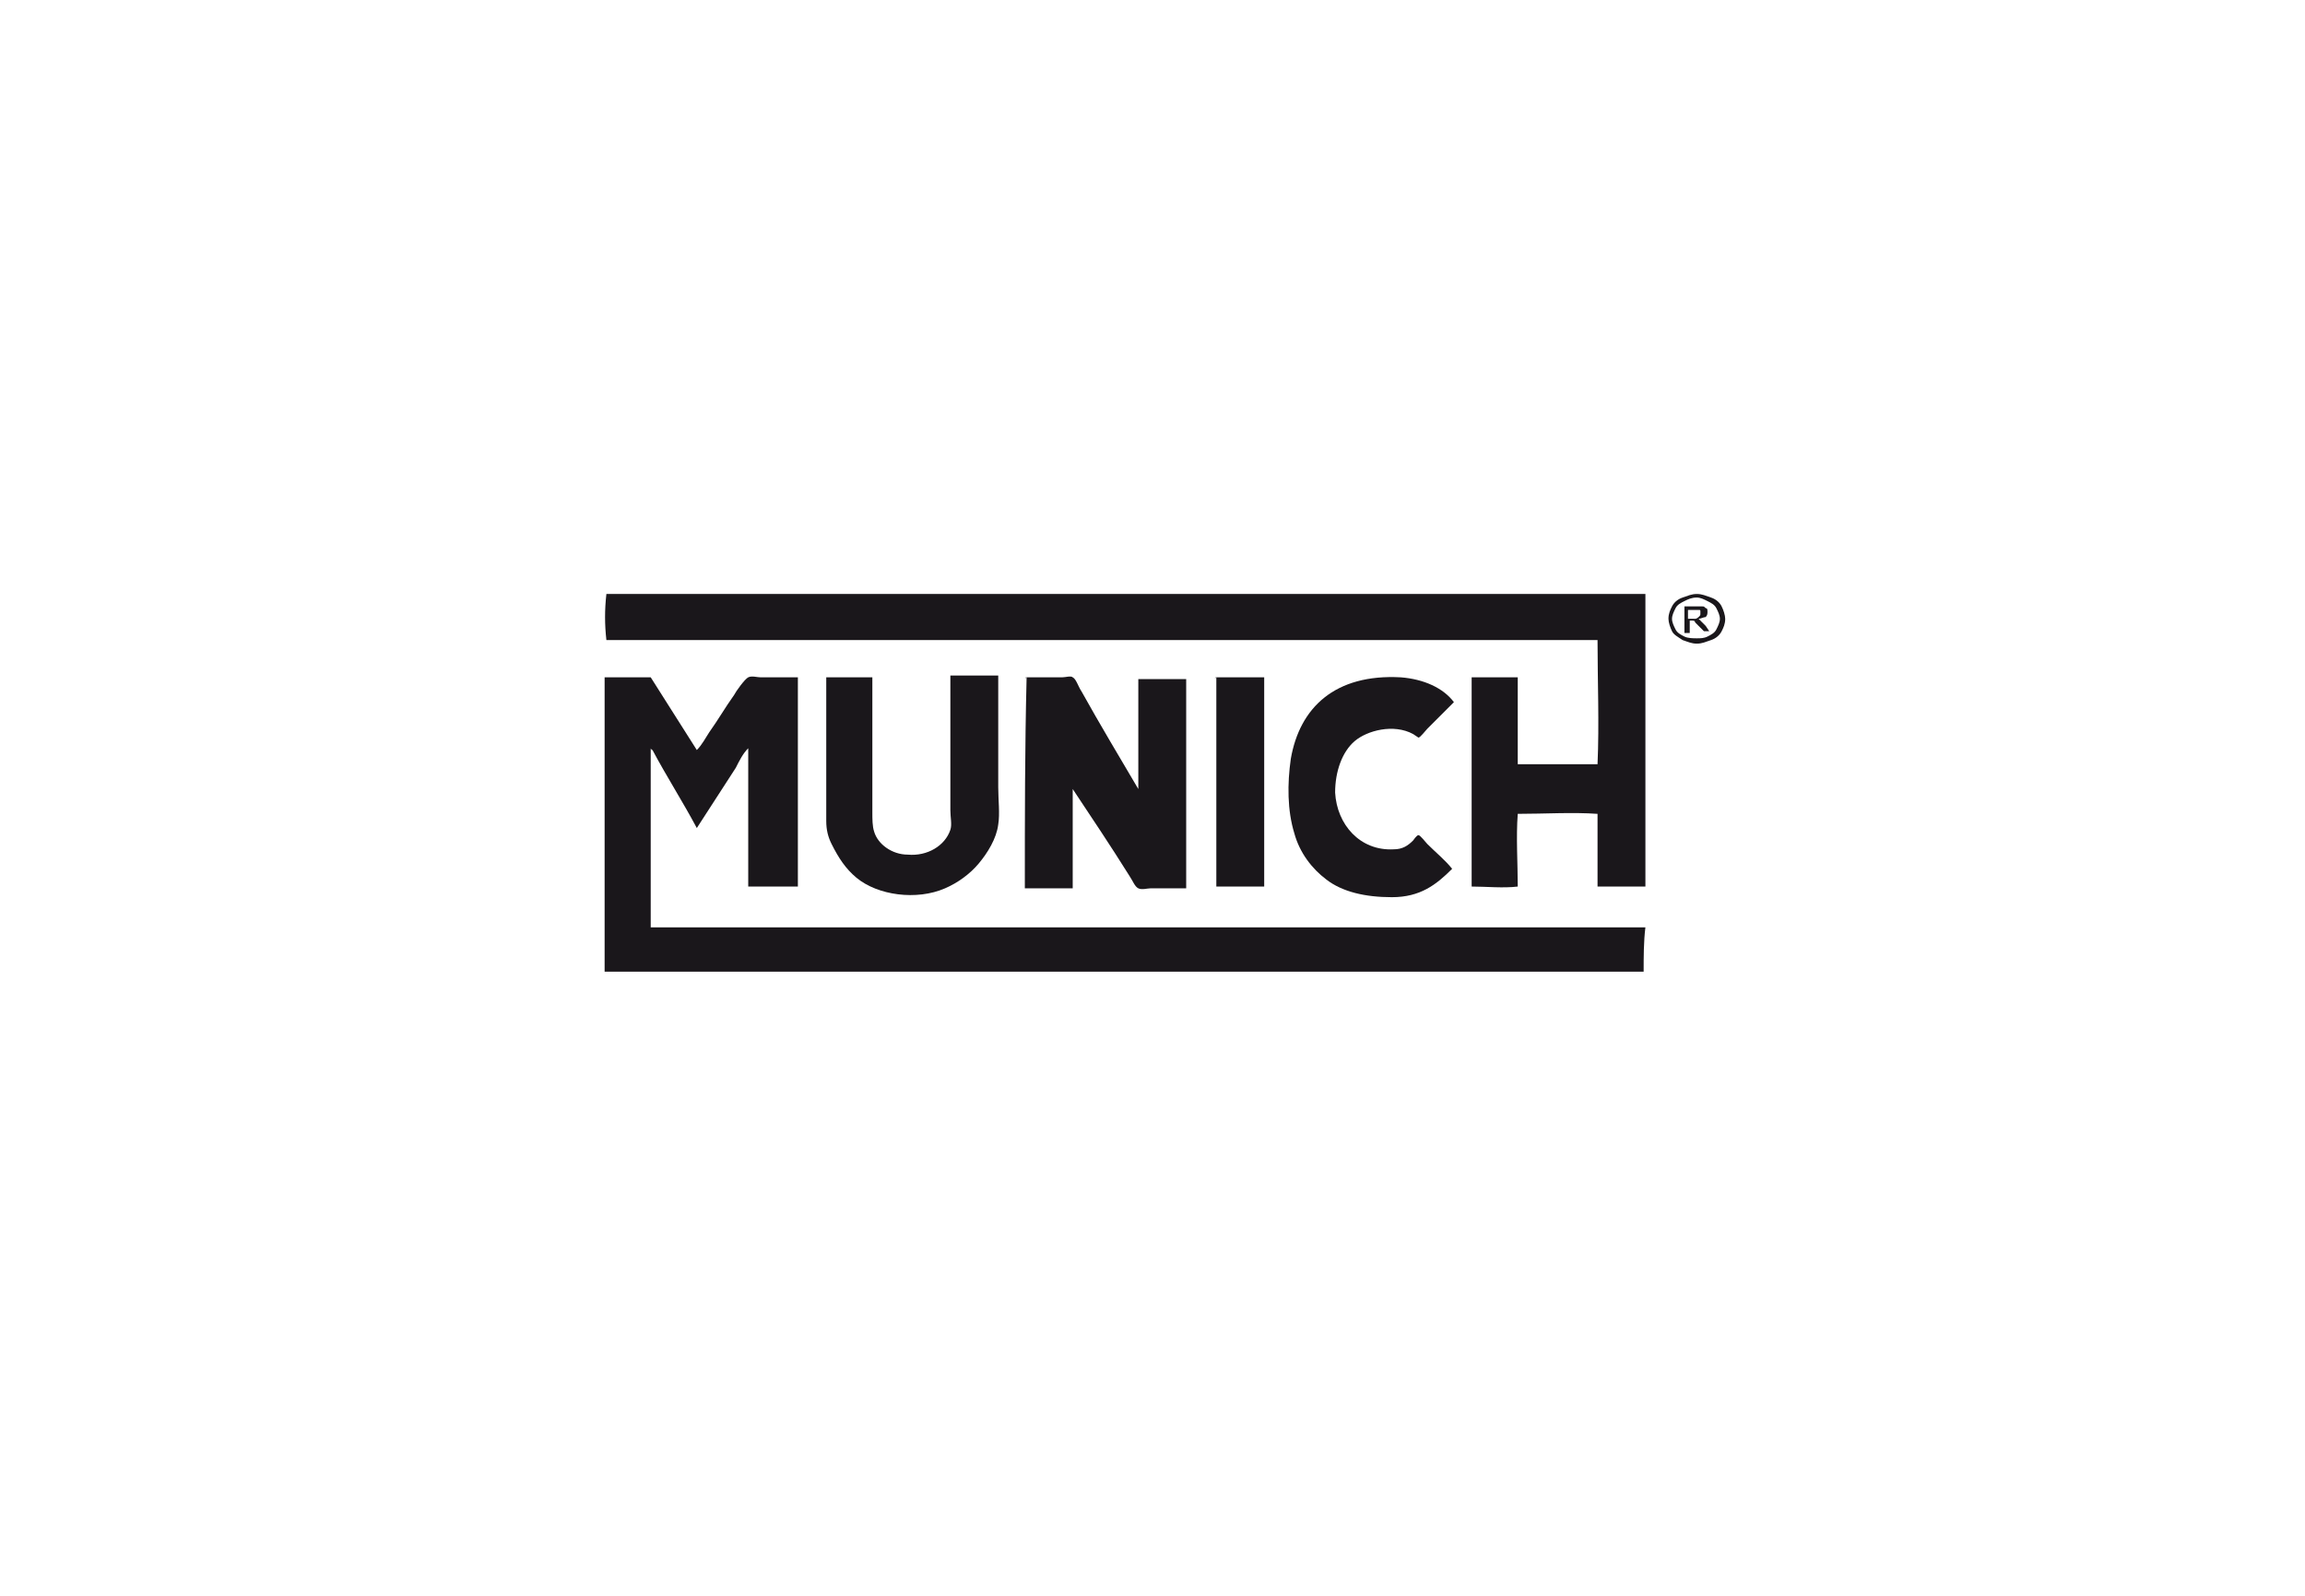
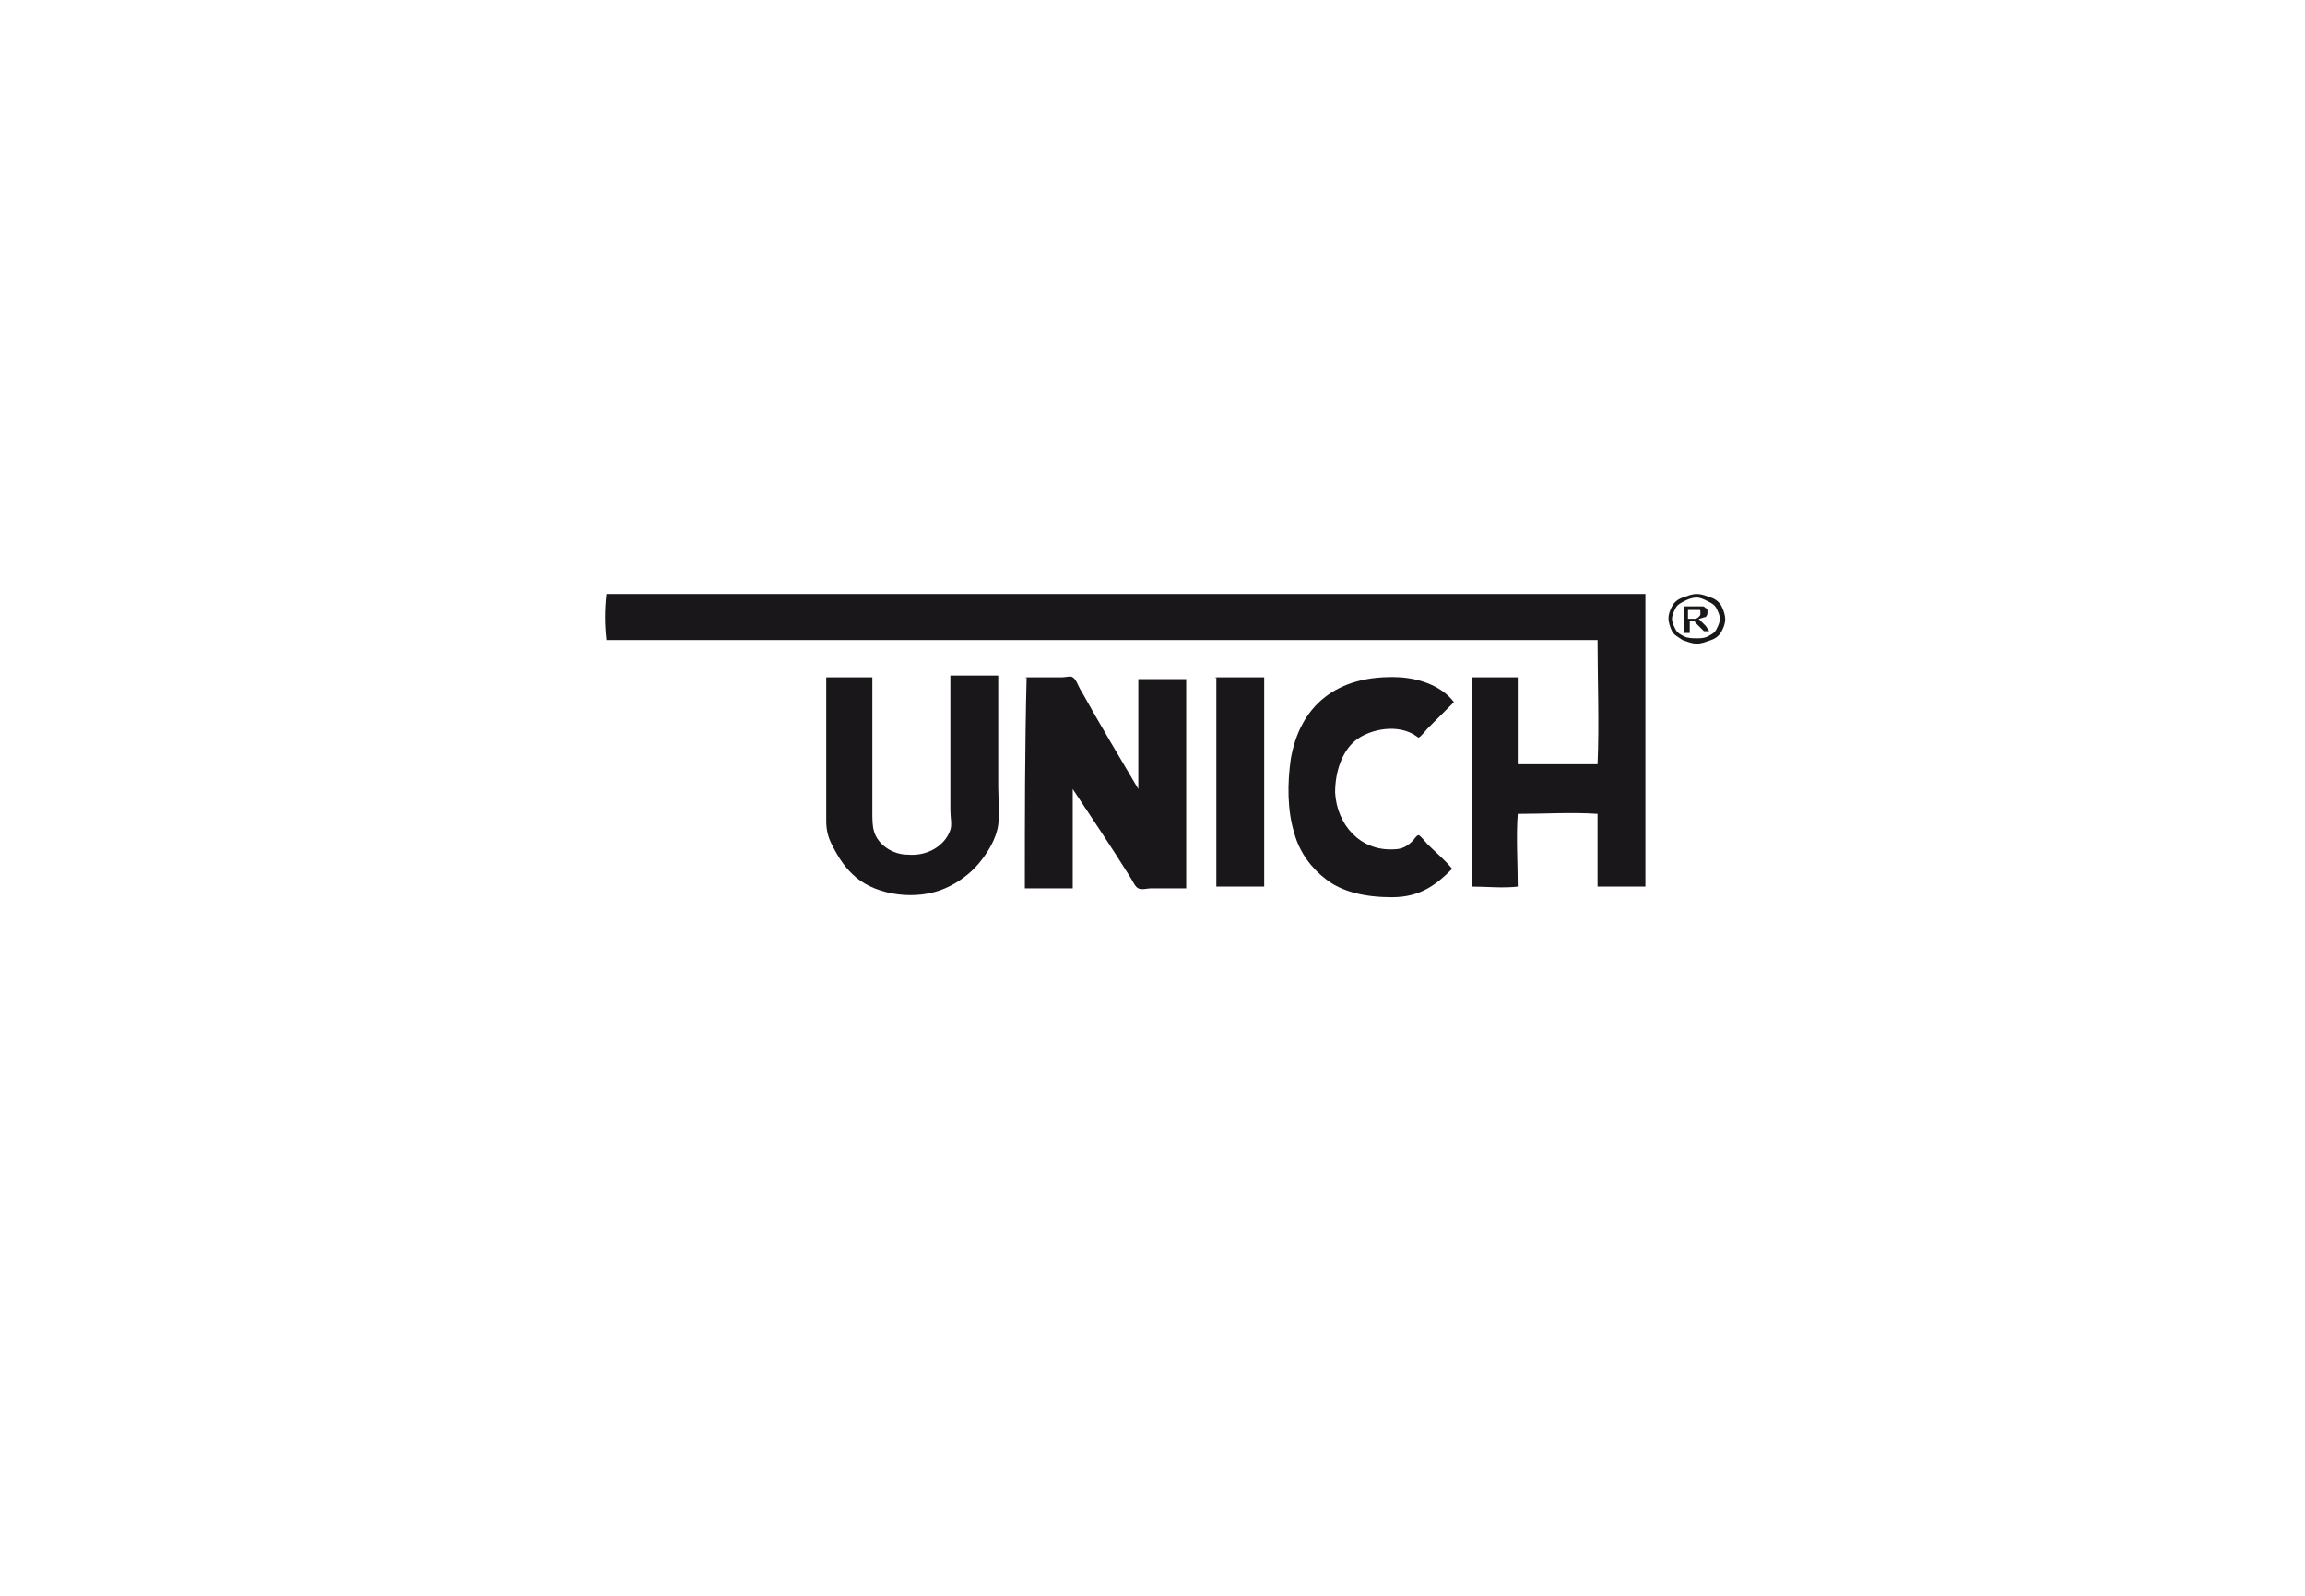
<svg xmlns="http://www.w3.org/2000/svg" version="1.1" id="Capa_1" x="0px" y="0px" viewBox="0 0 130 90" style="enable-background:new 0 0 130 90;" xml:space="preserve">
  <style type="text/css">
	.st0{fill-rule:evenodd;clip-rule:evenodd;fill:#1A171B;}
	.st1{fill:#1A171B;}
</style>
  <title>adidas</title>
  <g>
    <path class="st0" d="M34.2,33.5c19.5,0,39.1,0,58.6,0c0,5.5,0,11,0,16.5c-0.9,0-1.8,0-2.7,0c0-1.4,0-2.8,0-4.1c-1.4-0.1-3,0-4.5,0   c-0.1,1.3,0,2.8,0,4.1c-0.8,0.1-1.8,0-2.6,0c0-3.9,0-7.8,0-11.8c0.9,0,1.8,0,2.6,0c0,1.6,0,3.2,0,4.9c1.5,0,3,0,4.5,0   c0.1-2.3,0-4.7,0-7c-18.6,0-37.3,0-55.9,0C34.1,35.2,34.1,34.4,34.2,33.5C34.1,33.5,34.1,33.5,34.2,33.5z" />
-     <path class="st0" d="M92.7,54.8c-19.5,0-39.1,0-58.6,0c0-5.5,0-11.1,0-16.6c0.9,0,1.7,0,2.6,0c0.9,1.4,1.7,2.7,2.6,4.1   c0.3-0.3,0.5-0.7,0.7-1c0.5-0.7,0.9-1.4,1.4-2.1c0.1-0.2,0.6-0.9,0.8-1c0.2-0.1,0.5,0,0.7,0c0.8,0,1.4,0,2.1,0c0,3.9,0,7.8,0,11.8   c-0.9,0-1.9,0-2.8,0c0-2.6,0-5.2,0-7.8c-0.3,0.3-0.5,0.7-0.7,1.1c-0.7,1.1-1.5,2.3-2.2,3.4c-0.8-1.5-1.7-2.9-2.5-4.4   c-0.1,0-0.1-0.2-0.1,0c0,3.3,0,6.7,0,10c18.7,0,37.4,0,56.1,0C92.7,53.1,92.7,54,92.7,54.8z" />
    <path class="st0" d="M46.6,38.2c0.9,0,1.7,0,2.6,0c0,2.4,0,5.1,0,7.6c0,0.4,0,0.8,0.1,1.1c0.2,0.7,1,1.3,1.9,1.3   c1.1,0.1,2.1-0.5,2.4-1.4c0.1-0.3,0-0.7,0-1.1c0-2.5,0-5.3,0-7.6c0.9,0,1.8,0,2.7,0c0,2.1,0,4.2,0,6.3c0,0.7,0.1,1.5,0,2.1   c-0.1,0.8-0.6,1.6-1.1,2.2c-0.5,0.6-1.2,1.1-1.9,1.4c-1.6,0.7-3.8,0.4-5-0.6c-0.6-0.5-1-1.1-1.4-1.9c-0.2-0.4-0.3-0.8-0.3-1.3   c0-0.5,0-1,0-1.6C46.6,42.8,46.6,40.5,46.6,38.2C46.6,38.3,46.6,38.2,46.6,38.2z" />
    <path class="st0" d="M57.9,38.2c0.7,0,1.3,0,2,0c0.2,0,0.5-0.1,0.6,0c0.2,0.1,0.3,0.5,0.5,0.8c1,1.8,2.2,3.8,3.2,5.5   c0-2.1,0-4.1,0-6.2c0.9,0,1.8,0,2.7,0c0,3.9,0,7.8,0,11.8c-0.7,0-1.3,0-2,0c-0.2,0-0.5,0.1-0.7,0c-0.2-0.1-0.3-0.4-0.5-0.7   c-1-1.6-2.2-3.4-3.2-4.9c0,1.9,0,3.8,0,5.6c-0.9,0-1.8,0-2.7,0C57.8,46.1,57.8,42.2,57.9,38.2C57.8,38.3,57.8,38.2,57.9,38.2z" />
    <path class="st0" d="M68.6,38.2c0.9,0,1.8,0,2.7,0c0,3.9,0,7.8,0,11.8c-0.9,0-1.8,0-2.7,0C68.6,46.1,68.6,42.2,68.6,38.2   C68.5,38.3,68.5,38.2,68.6,38.2z" />
    <path class="st0" d="M82,39.6c-0.5,0.5-0.9,0.9-1.5,1.5c-0.1,0.1-0.4,0.5-0.5,0.5c0,0-0.3-0.2-0.3-0.2c-1.1-0.6-2.6-0.2-3.3,0.4   c-0.7,0.6-1.1,1.7-1.1,2.9c0.1,1.8,1.4,3.3,3.3,3.2c0.5,0,0.8-0.2,1.1-0.5c0,0,0.2-0.3,0.3-0.3c0.1,0,0.4,0.4,0.5,0.5   c0.5,0.5,1,0.9,1.4,1.4c-0.9,0.9-1.8,1.6-3.4,1.6c-1.5,0-2.8-0.3-3.7-1C74,49,73.3,48.1,73,47c-0.4-1.3-0.4-2.8-0.2-4.2   c0.5-2.9,2.5-4.8,6.2-4.6C80.3,38.3,81.4,38.8,82,39.6z" />
    <path class="st1" d="M94.9,36.1c0.3,0.1,0.5,0.2,0.8,0.2c0,0,0,0,0,0c0.3,0,0.5-0.1,0.8-0.2c0.3-0.1,0.5-0.3,0.6-0.5   c0.1-0.2,0.2-0.4,0.2-0.7c0-0.2-0.1-0.5-0.2-0.7c-0.1-0.2-0.3-0.4-0.6-0.5c-0.3-0.1-0.5-0.2-0.8-0.2c0,0,0,0,0,0   c-0.3,0-0.5,0.1-0.8,0.2c-0.3,0.1-0.5,0.3-0.6,0.5c-0.1,0.2-0.2,0.4-0.2,0.7c0,0.2,0.1,0.5,0.2,0.7C94.4,35.8,94.6,35.9,94.9,36.1z    M94.5,34.3c0.1-0.2,0.3-0.3,0.5-0.4c0.2-0.1,0.4-0.2,0.7-0.2c0,0,0,0,0,0c0.2,0,0.4,0.1,0.6,0.2c0.2,0.1,0.4,0.2,0.5,0.4   c0.1,0.2,0.2,0.4,0.2,0.6c0,0.2-0.1,0.4-0.2,0.6c-0.1,0.2-0.3,0.3-0.5,0.4C96.1,36,95.9,36,95.7,36c0,0,0,0,0,0   c-0.2,0-0.5,0-0.7-0.1c-0.2-0.1-0.4-0.2-0.5-0.4c-0.1-0.2-0.2-0.4-0.2-0.6C94.3,34.7,94.4,34.5,94.5,34.3z" />
    <path class="st1" d="M95.2,35h0.2c0.1,0,0.2,0,0.2,0.1c0,0,0,0,0,0c0.1,0.1,0.2,0.2,0.3,0.3l0.2,0.2h0.3l-0.2-0.3   c-0.1-0.1-0.2-0.2-0.3-0.3c0,0-0.1-0.1-0.1-0.1c0.1,0,0.3-0.1,0.4-0.1c0.1-0.1,0.1-0.2,0.1-0.3c0-0.1,0-0.2-0.1-0.2   c-0.1-0.1-0.1-0.1-0.2-0.1c-0.1,0-0.2,0-0.3,0c0,0-0.1,0-0.1,0h-0.6v1.5h0.3V35z M95.2,34.4h0.3c0,0,0.1,0,0.1,0c0.1,0,0.1,0,0.2,0   c0.1,0,0.1,0,0.1,0.1c0,0,0,0.1,0,0.1c0,0.1,0,0.1-0.1,0.2c0,0-0.1,0.1-0.2,0.1c0,0-0.1,0-0.1,0h-0.3V34.4z" />
  </g>
</svg>